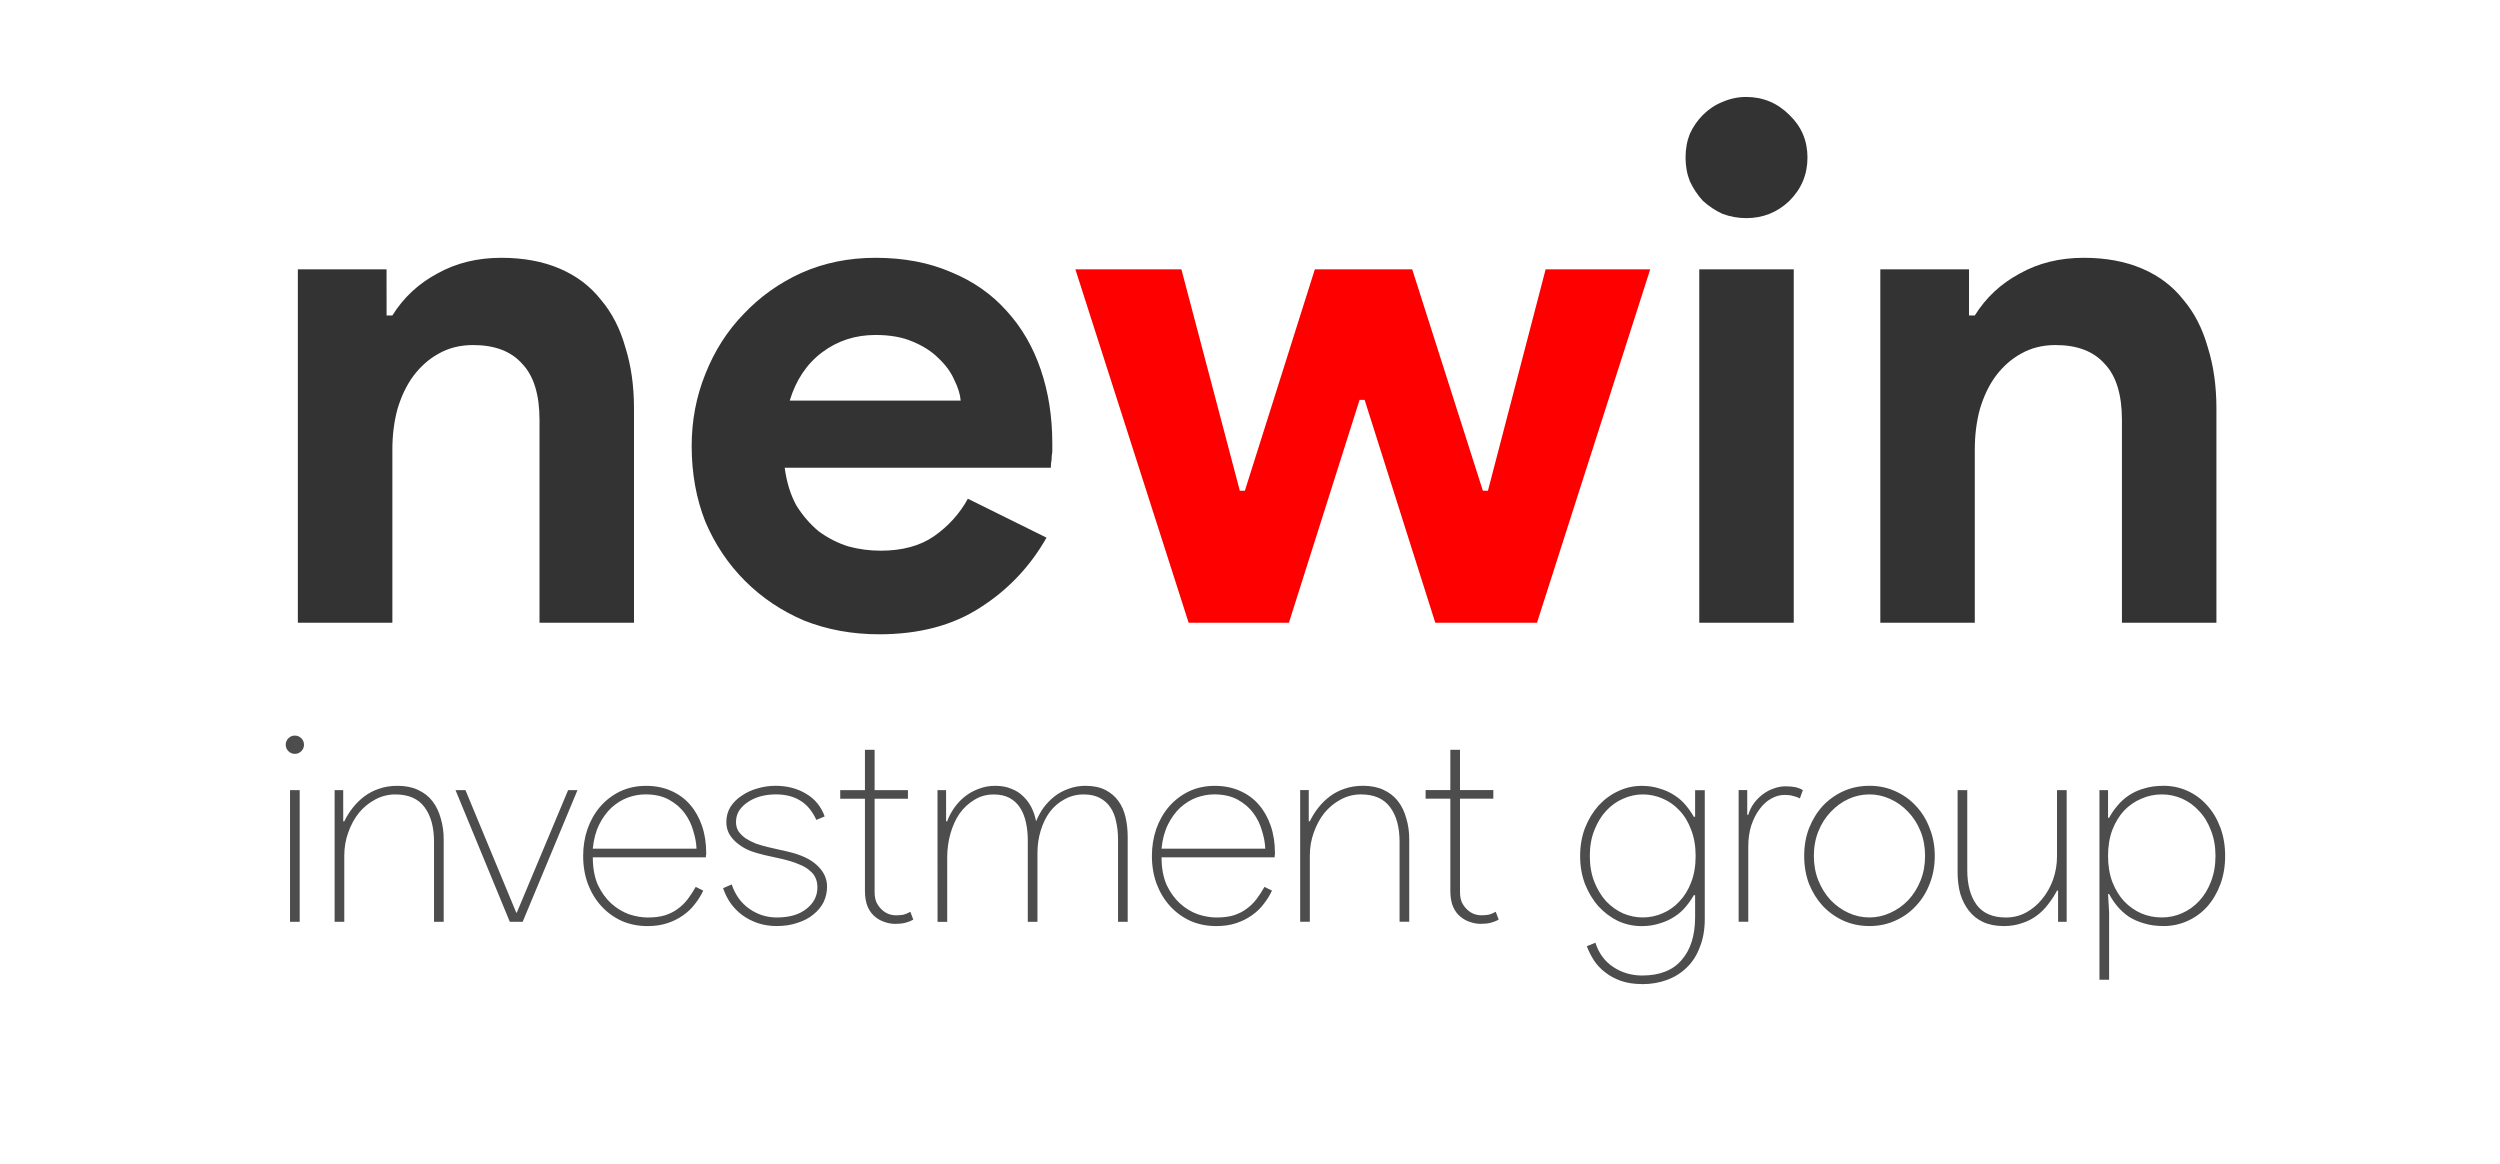
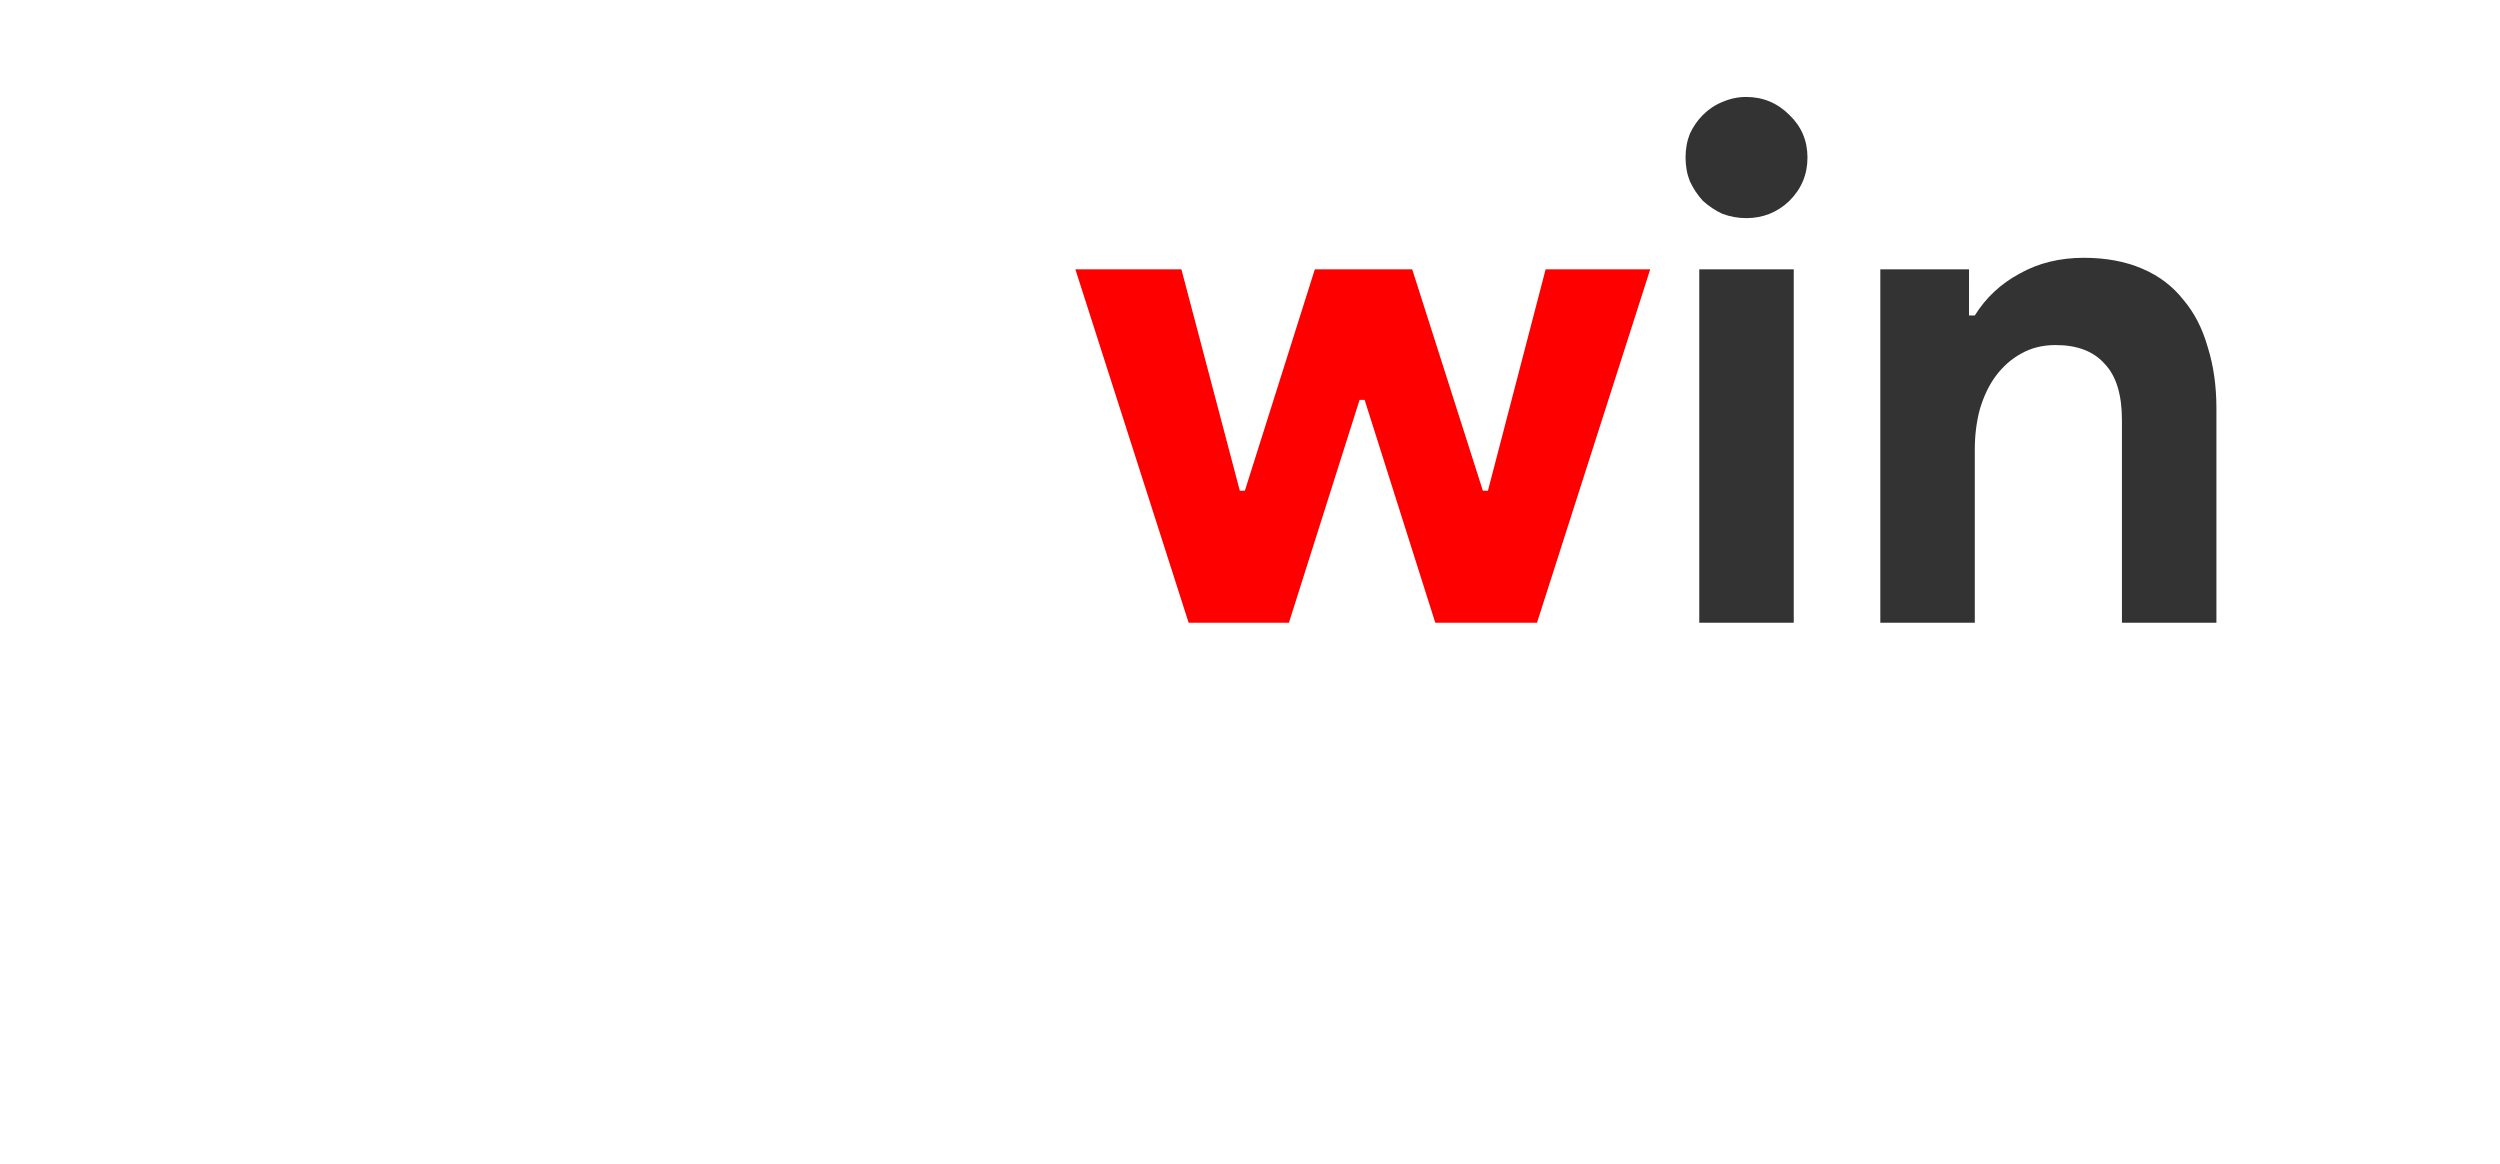
<svg xmlns="http://www.w3.org/2000/svg" xmlns:ns1="http://www.inkscape.org/namespaces/inkscape" xmlns:ns2="http://sodipodi.sourceforge.net/DTD/sodipodi-0.dtd" width="98.88mm" height="46.024mm" viewBox="0 0 98.88 46.024" version="1.1" id="svg5" ns1:version="1.4 (86a8ad7, 2024-10-11)" ns2:docname="newin.svg" xml:space="preserve">
  <ns2:namedview id="namedview7" pagecolor="#ffffff" bordercolor="#666666" borderopacity="1.0" ns1:showpageshadow="2" ns1:pageopacity="0.0" ns1:pagecheckerboard="0" ns1:deskcolor="#d1d1d1" ns1:document-units="mm" showgrid="false" ns1:zoom="0.73584456" ns1:cx="496.02867" ns1:cy="436.91293" ns1:window-width="2560" ns1:window-height="1369" ns1:window-x="-8" ns1:window-y="-8" ns1:window-maximized="1" ns1:current-layer="layer1">
    <ns1:page x="0" y="-1.7051231e-13" width="98.88" height="46.024" id="page2" margin="0" bleed="0" />
  </ns2:namedview>
  <defs id="defs2" />
  <g ns1:label="Capa 1" ns1:groupmode="layer" id="layer1" transform="translate(-37.631,-78.011)">
    <g id="g11">
      <rect style="fill:none;fill-opacity:1;stroke-width:4.081;stroke-linecap:round;stroke-linejoin:bevel" id="rect5-2-1" width="98.88" height="46.024" x="37.631" y="78.011" />
      <g id="g1" ns1:export-filename="C:\Users\juanjo\Dropbox\newin\logo.newin.svg" ns1:export-xdpi="96" ns1:export-ydpi="96" transform="matrix(0.902,0,0,0.902,8.199,10.731)">
        <g id="text236-0" style="font-weight:bold;font-size:31.627px;line-height:1.25;font-family:'Century Gothic';-inkscape-font-specification:'Century Gothic, Bold';letter-spacing:0px;word-spacing:0px;stroke-width:0.791" aria-label="newin">
-           <path style="font-family:'Product Sans';-inkscape-font-specification:'Product Sans, Bold';fill:#333333" d="m 49.581,88.424 h 0.253 q 0.727,-1.17 1.961,-1.834 1.233,-0.696 2.815,-0.696 1.455,0 2.562,0.474 1.107,0.474 1.803,1.36 0.727,0.854 1.075,2.087 0.38,1.202 0.38,2.688 v 9.393 h -4.143 v -8.887 q 0,-1.676 -0.759,-2.467 -0.727,-0.822 -2.151,-0.822 -0.854,0 -1.518,0.38 -0.633,0.348 -1.107,0.98 -0.443,0.601 -0.696,1.455 -0.221,0.822 -0.221,1.771 v 7.59 H 45.69 V 86.4 h 3.89 z m 28.938,9.741 q -1.075,1.898 -2.91,3.068 -1.803,1.17 -4.428,1.17 -1.771,0 -3.289,-0.601 -1.486,-0.633 -2.593,-1.739 -1.107,-1.107 -1.739,-2.593 -0.601,-1.518 -0.601,-3.321 0,-1.676 0.601,-3.163 0.601,-1.518 1.676,-2.625 1.075,-1.139 2.53,-1.803 1.486,-0.664 3.258,-0.664 1.866,0 3.321,0.633 1.455,0.601 2.435,1.708 0.98,1.075 1.486,2.562 0.506,1.486 0.506,3.226 0,0.221 0,0.38 -0.032,0.19 -0.032,0.348 -0.032,0.158 -0.032,0.348 H 67.038 q 0.127,0.949 0.506,1.645 0.411,0.664 0.98,1.139 0.601,0.443 1.297,0.664 0.696,0.19 1.423,0.19 1.423,0 2.34,-0.633 0.949,-0.664 1.486,-1.645 z M 74.755,92.156 q -0.032,-0.411 -0.285,-0.917 -0.221,-0.506 -0.696,-0.949 -0.443,-0.443 -1.139,-0.727 -0.664,-0.285 -1.613,-0.285 -1.328,0 -2.34,0.759 -1.012,0.759 -1.423,2.119 z" id="path1" />
          <path style="font-family:'Product Sans';-inkscape-font-specification:'Product Sans, Bold';fill:#ff0000" d="m 79.784,86.4 h 4.649 l 2.562,9.709 h 0.221 l 3.068,-9.709 h 4.27 l 3.099,9.709 h 0.221 l 2.53,-9.709 h 4.586 l -4.965,15.497 h -4.459 l -3.099,-9.773 h -0.221 l -3.099,9.773 h -4.396 z" id="path2" />
          <path style="font-family:'Product Sans';-inkscape-font-specification:'Product Sans, Bold';fill:#333333" d="m 109.197,84.154 q -0.538,0 -1.044,-0.19 -0.474,-0.221 -0.854,-0.569 -0.348,-0.38 -0.569,-0.854 -0.19,-0.474 -0.19,-1.044 0,-0.569 0.19,-1.044 0.221,-0.474 0.569,-0.822 0.38,-0.38 0.854,-0.569 0.506,-0.221 1.044,-0.221 1.107,0 1.898,0.791 0.791,0.759 0.791,1.866 0,1.107 -0.791,1.898 -0.791,0.759 -1.898,0.759 z m -2.056,17.743 V 86.4 h 4.143 v 15.497 z m 11.828,-13.473 h 0.253 q 0.727,-1.17 1.961,-1.834 1.233,-0.696 2.815,-0.696 1.455,0 2.562,0.474 1.107,0.474 1.803,1.36 0.727,0.854 1.075,2.087 0.38,1.202 0.38,2.688 v 9.393 h -4.143 v -8.887 q 0,-1.676 -0.759,-2.467 -0.727,-0.822 -2.151,-0.822 -0.854,0 -1.518,0.38 -0.633,0.348 -1.107,0.98 -0.443,0.601 -0.696,1.455 -0.221,0.822 -0.221,1.771 v 7.59 h -4.143 V 86.4 h 3.89 z" id="path3" />
        </g>
-         <path style="font-size:11.781px;line-height:1.25;font-family:'Product Sans Thin';-inkscape-font-specification:'Product Sans Thin, Normal';letter-spacing:0px;word-spacing:0px;fill:#4d4d4d;stroke-width:0.295" d="m 45.559,107.646 q -0.165,0 -0.283,-0.118 -0.118,-0.118 -0.118,-0.283 0,-0.165 0.118,-0.283 0.118,-0.118 0.283,-0.118 0.165,0 0.283,0.118 0.118,0.118 0.118,0.283 0,0.165 -0.118,0.283 -0.118,0.118 -0.283,0.118 z m -0.212,7.363 v -5.773 h 0.424 v 5.773 z m 2.333,-4.406 h 0.047 q 0.153,-0.318 0.377,-0.601 0.224,-0.283 0.507,-0.495 0.283,-0.212 0.636,-0.33 0.365,-0.13 0.813,-0.13 0.518,0 0.895,0.177 0.389,0.177 0.636,0.495 0.247,0.318 0.365,0.754 0.13,0.424 0.13,0.931 v 3.605 H 51.661 v -3.511 q 0,-0.954 -0.412,-1.508 -0.412,-0.565 -1.284,-0.565 -0.471,0 -0.884,0.224 -0.401,0.212 -0.707,0.577 -0.295,0.365 -0.471,0.86 -0.177,0.483 -0.177,1.025 v 2.898 h -0.424 v -5.773 h 0.377 z m 4.924,-1.367 h 0.436 l 2.227,5.372 h 0.024 l 2.25,-5.372 H 57.952 l -2.403,5.773 h -0.565 z m 10.862,4.406 q -0.141,0.306 -0.365,0.589 -0.212,0.283 -0.518,0.495 -0.295,0.212 -0.683,0.342 -0.389,0.13 -0.872,0.13 -0.613,0 -1.131,-0.224 -0.518,-0.236 -0.895,-0.648 -0.377,-0.412 -0.589,-0.966 -0.212,-0.565 -0.212,-1.237 0,-0.624 0.188,-1.178 0.2,-0.565 0.554,-0.978 0.365,-0.424 0.872,-0.672 0.518,-0.247 1.143,-0.247 0.601,0 1.084,0.212 0.495,0.212 0.836,0.601 0.342,0.389 0.53,0.931 0.188,0.542 0.188,1.202 0,0.024 0,0.059 -0.012,0.035 -0.012,0.059 v 0.071 h -4.96 q 0,0.707 0.224,1.213 0.236,0.495 0.589,0.813 0.353,0.318 0.778,0.471 0.424,0.141 0.825,0.141 0.424,0 0.742,-0.094 0.33,-0.106 0.565,-0.283 0.247,-0.177 0.436,-0.424 0.188,-0.247 0.353,-0.542 z m -0.295,-1.838 q -0.012,-0.365 -0.141,-0.778 -0.118,-0.424 -0.377,-0.778 -0.259,-0.353 -0.683,-0.589 -0.424,-0.236 -1.037,-0.236 -0.389,0 -0.778,0.141 -0.377,0.141 -0.707,0.436 -0.318,0.295 -0.542,0.742 -0.224,0.448 -0.283,1.06 z m 3.522,3.393 q -0.448,0 -0.836,-0.13 -0.377,-0.13 -0.683,-0.353 -0.295,-0.224 -0.507,-0.518 -0.212,-0.306 -0.33,-0.66 l 0.377,-0.165 q 0.236,0.695 0.778,1.072 0.542,0.377 1.202,0.377 0.825,0 1.296,-0.377 0.483,-0.377 0.483,-0.942 0,-0.212 -0.071,-0.389 -0.071,-0.188 -0.259,-0.342 -0.177,-0.165 -0.483,-0.283 -0.295,-0.13 -0.754,-0.236 l -0.742,-0.165 q -0.306,-0.071 -0.613,-0.177 -0.295,-0.118 -0.53,-0.295 -0.236,-0.177 -0.389,-0.412 -0.153,-0.247 -0.153,-0.565 0,-0.365 0.177,-0.66 0.188,-0.295 0.495,-0.495 0.306,-0.212 0.683,-0.318 0.389,-0.118 0.801,-0.118 0.754,0 1.331,0.342 0.589,0.342 0.825,1.001 l -0.365,0.153 q -0.271,-0.589 -0.707,-0.848 -0.436,-0.271 -1.072,-0.271 -0.342,0 -0.66,0.083 -0.306,0.083 -0.554,0.247 -0.236,0.153 -0.389,0.377 -0.141,0.224 -0.141,0.507 0,0.224 0.106,0.401 0.118,0.165 0.306,0.306 0.2,0.13 0.459,0.236 0.271,0.094 0.577,0.165 l 0.825,0.188 q 0.872,0.2 1.296,0.613 0.424,0.401 0.424,0.919 0,0.365 -0.153,0.683 -0.153,0.306 -0.448,0.542 -0.283,0.236 -0.695,0.365 -0.401,0.141 -0.907,0.141 z m 3.864,-5.584 h -1.084 v -0.377 h 1.084 v -1.767 h 0.424 v 1.767 h 1.461 v 0.377 h -1.461 v 4.088 q 0,0.271 0.082,0.459 0.094,0.188 0.236,0.318 0.259,0.247 0.624,0.247 0.165,0 0.306,-0.024 0.153,-0.035 0.318,-0.13 l 0.13,0.342 q -0.165,0.094 -0.353,0.141 -0.188,0.047 -0.436,0.047 -0.236,0 -0.471,-0.083 -0.224,-0.071 -0.424,-0.236 -0.2,-0.165 -0.318,-0.436 -0.118,-0.283 -0.118,-0.695 z m 3.181,-0.377 h 0.377 v 1.367 h 0.047 q 0.118,-0.318 0.318,-0.601 0.2,-0.283 0.471,-0.495 0.271,-0.212 0.601,-0.33 0.33,-0.13 0.719,-0.13 0.401,0 0.707,0.13 0.306,0.118 0.518,0.33 0.224,0.212 0.365,0.495 0.141,0.283 0.2,0.601 0.13,-0.318 0.33,-0.601 0.212,-0.283 0.483,-0.495 0.271,-0.212 0.613,-0.33 0.342,-0.13 0.742,-0.13 0.507,0 0.86,0.177 0.353,0.177 0.577,0.483 0.224,0.306 0.318,0.719 0.094,0.412 0.094,0.872 v 3.711 h -0.424 v -3.617 q 0,-0.412 -0.082,-0.766 -0.071,-0.365 -0.247,-0.624 -0.177,-0.271 -0.471,-0.424 -0.283,-0.153 -0.707,-0.153 -0.459,0 -0.836,0.212 -0.377,0.2 -0.648,0.554 -0.259,0.353 -0.401,0.825 -0.141,0.459 -0.141,0.99 v 3.004 h -0.424 v -3.57 q 0,-0.424 -0.082,-0.789 -0.082,-0.377 -0.259,-0.648 -0.177,-0.271 -0.459,-0.424 -0.283,-0.153 -0.695,-0.153 -0.471,0 -0.848,0.236 -0.377,0.224 -0.648,0.601 -0.259,0.377 -0.401,0.884 -0.141,0.495 -0.141,1.037 v 2.827 h -0.424 z m 14.667,4.406 q -0.141,0.306 -0.365,0.589 -0.212,0.283 -0.518,0.495 -0.295,0.212 -0.683,0.342 -0.389,0.13 -0.872,0.13 -0.613,0 -1.131,-0.224 -0.518,-0.236 -0.895,-0.648 -0.377,-0.412 -0.589,-0.966 -0.212,-0.565 -0.212,-1.237 0,-0.624 0.188,-1.178 0.2,-0.565 0.554,-0.978 0.365,-0.424 0.872,-0.672 0.518,-0.247 1.143,-0.247 0.601,0 1.084,0.212 0.495,0.212 0.836,0.601 0.342,0.389 0.53,0.931 0.188,0.542 0.188,1.202 0,0.024 0,0.059 -0.012,0.035 -0.012,0.059 v 0.071 h -4.96 q 0,0.707 0.224,1.213 0.236,0.495 0.589,0.813 0.353,0.318 0.778,0.471 0.424,0.141 0.825,0.141 0.424,0 0.742,-0.094 0.33,-0.106 0.565,-0.283 0.247,-0.177 0.436,-0.424 0.188,-0.247 0.353,-0.542 z m -0.295,-1.838 q -0.012,-0.365 -0.141,-0.778 -0.118,-0.424 -0.377,-0.778 -0.259,-0.353 -0.683,-0.589 -0.424,-0.236 -1.037,-0.236 -0.389,0 -0.778,0.141 -0.377,0.141 -0.707,0.436 -0.318,0.295 -0.542,0.742 -0.224,0.448 -0.283,1.06 z m 1.908,-1.202 h 0.047 q 0.153,-0.318 0.377,-0.601 0.224,-0.283 0.507,-0.495 0.283,-0.212 0.636,-0.33 0.365,-0.13 0.813,-0.13 0.518,0 0.895,0.177 0.389,0.177 0.636,0.495 0.247,0.318 0.365,0.754 0.13,0.424 0.13,0.931 v 3.605 h -0.424 v -3.511 q 0,-0.954 -0.412,-1.508 -0.412,-0.565 -1.284,-0.565 -0.471,0 -0.884,0.224 -0.401,0.212 -0.707,0.577 -0.295,0.365 -0.471,0.86 -0.177,0.483 -0.177,1.025 v 2.898 h -0.424 v -5.773 h 0.377 z m 6.208,-0.99 h -1.084 v -0.377 h 1.084 v -1.767 h 0.424 v 1.767 h 1.461 v 0.377 h -1.461 v 4.088 q 0,0.271 0.082,0.459 0.094,0.188 0.236,0.318 0.259,0.247 0.624,0.247 0.165,0 0.306,-0.024 0.153,-0.035 0.318,-0.13 l 0.13,0.342 q -0.165,0.094 -0.353,0.141 -0.188,0.047 -0.436,0.047 -0.236,0 -0.471,-0.083 -0.224,-0.071 -0.424,-0.236 -0.2,-0.165 -0.318,-0.436 -0.118,-0.283 -0.118,-0.695 z m 2.38,5.396 z m 6.032,2.733 q -0.53,0 -0.931,-0.141 -0.401,-0.141 -0.695,-0.377 -0.295,-0.224 -0.495,-0.53 -0.188,-0.295 -0.306,-0.613 l 0.377,-0.153 q 0.106,0.342 0.306,0.613 0.2,0.271 0.471,0.448 0.283,0.189 0.601,0.283 0.33,0.094 0.672,0.094 1.155,0 1.732,-0.683 0.589,-0.671 0.589,-1.885 v -0.954 h -0.059 q -0.141,0.259 -0.353,0.507 -0.2,0.247 -0.495,0.436 -0.283,0.189 -0.648,0.295 -0.353,0.118 -0.789,0.118 -0.542,0 -1.037,-0.224 -0.483,-0.236 -0.86,-0.648 -0.365,-0.412 -0.589,-0.978 -0.212,-0.565 -0.212,-1.225 0,-0.66 0.212,-1.225 0.224,-0.565 0.589,-0.978 0.377,-0.412 0.86,-0.636 0.495,-0.236 1.037,-0.236 0.436,0 0.789,0.118 0.365,0.106 0.648,0.295 0.295,0.188 0.495,0.436 0.212,0.247 0.353,0.507 h 0.059 v -1.166 h 0.424 v 5.643 q 0,0.695 -0.212,1.225 -0.2,0.542 -0.565,0.895 -0.365,0.365 -0.872,0.554 -0.507,0.188 -1.096,0.188 z m 0.024,-2.922 q 0.448,0 0.86,-0.177 0.424,-0.177 0.742,-0.518 0.33,-0.342 0.518,-0.836 0.2,-0.507 0.2,-1.166 0,-0.648 -0.2,-1.155 -0.188,-0.507 -0.518,-0.848 -0.318,-0.342 -0.742,-0.518 -0.412,-0.177 -0.86,-0.177 -0.436,0 -0.86,0.188 -0.412,0.177 -0.742,0.53 -0.318,0.342 -0.518,0.848 -0.2,0.495 -0.2,1.131 0,0.636 0.2,1.143 0.2,0.495 0.518,0.848 0.33,0.342 0.742,0.53 0.424,0.177 0.86,0.177 z m 4.206,0.188 v -5.773 h 0.377 v 1.084 h 0.047 q 0.083,-0.283 0.247,-0.507 0.177,-0.236 0.401,-0.401 0.224,-0.165 0.471,-0.247 0.259,-0.094 0.507,-0.094 0.259,0 0.424,0.035 0.177,0.035 0.342,0.13 l -0.13,0.365 q -0.13,-0.071 -0.295,-0.106 -0.153,-0.047 -0.377,-0.047 -0.306,0 -0.589,0.165 -0.283,0.153 -0.507,0.459 -0.224,0.295 -0.365,0.719 -0.13,0.412 -0.13,0.919 v 3.299 z m 5.737,-5.961 q 0.613,0 1.131,0.236 0.53,0.236 0.907,0.648 0.389,0.412 0.601,0.978 0.224,0.554 0.224,1.213 0,0.66 -0.224,1.225 -0.212,0.554 -0.601,0.966 -0.377,0.412 -0.907,0.648 -0.518,0.236 -1.131,0.236 -0.613,0 -1.143,-0.236 -0.518,-0.236 -0.907,-0.648 -0.377,-0.412 -0.601,-0.966 -0.212,-0.565 -0.212,-1.225 0,-0.66 0.212,-1.213 0.224,-0.565 0.601,-0.978 0.389,-0.412 0.907,-0.648 0.53,-0.236 1.143,-0.236 z m 0,5.773 q 0.471,0 0.907,-0.2 0.448,-0.2 0.789,-0.554 0.342,-0.365 0.542,-0.86 0.2,-0.495 0.2,-1.084 0,-0.589 -0.2,-1.084 -0.2,-0.495 -0.542,-0.848 -0.342,-0.365 -0.789,-0.565 -0.436,-0.2 -0.907,-0.2 -0.483,0 -0.919,0.2 -0.436,0.2 -0.778,0.565 -0.342,0.353 -0.542,0.848 -0.2,0.495 -0.2,1.084 0,0.589 0.2,1.084 0.2,0.495 0.542,0.86 0.342,0.353 0.778,0.554 0.436,0.2 0.919,0.2 z m 8.27,-1.178 h -0.047 q -0.165,0.318 -0.389,0.601 -0.212,0.283 -0.495,0.495 -0.283,0.212 -0.648,0.33 -0.365,0.13 -0.801,0.13 -0.518,0 -0.907,-0.177 -0.377,-0.177 -0.624,-0.495 -0.247,-0.318 -0.377,-0.742 -0.118,-0.436 -0.118,-0.942 v -3.605 h 0.424 v 3.511 q 0,0.954 0.412,1.52 0.412,0.554 1.284,0.554 0.471,0 0.872,-0.212 0.412,-0.224 0.707,-0.589 0.306,-0.365 0.483,-0.848 0.177,-0.495 0.177,-1.037 v -2.898 h 0.424 v 5.773 h -0.377 z m 1.814,-4.406 h 0.377 v 1.213 h 0.047 q 0.153,-0.283 0.365,-0.53 0.212,-0.259 0.495,-0.448 0.295,-0.2 0.671,-0.306 0.377,-0.118 0.86,-0.118 0.554,0 1.048,0.224 0.495,0.224 0.86,0.636 0.365,0.401 0.577,0.966 0.212,0.565 0.212,1.249 0,0.683 -0.212,1.249 -0.212,0.565 -0.577,0.978 -0.365,0.401 -0.86,0.624 -0.495,0.224 -1.048,0.224 -0.483,0 -0.86,-0.118 -0.377,-0.106 -0.671,-0.295 -0.283,-0.2 -0.495,-0.448 -0.212,-0.259 -0.365,-0.542 h -0.047 l 0.047,0.801 v 2.957 h -0.424 z m 2.733,5.584 q 0.471,0 0.895,-0.189 0.424,-0.188 0.742,-0.53 0.33,-0.353 0.518,-0.848 0.2,-0.507 0.2,-1.131 0,-0.624 -0.2,-1.119 -0.188,-0.507 -0.518,-0.848 -0.318,-0.353 -0.742,-0.542 -0.424,-0.188 -0.895,-0.188 -0.471,0 -0.895,0.188 -0.424,0.177 -0.754,0.518 -0.318,0.342 -0.518,0.848 -0.189,0.507 -0.189,1.143 0,0.636 0.189,1.143 0.2,0.507 0.518,0.848 0.33,0.342 0.754,0.53 0.424,0.177 0.895,0.177 z" id="text400-2" aria-label="investment group" />
      </g>
    </g>
  </g>
</svg>